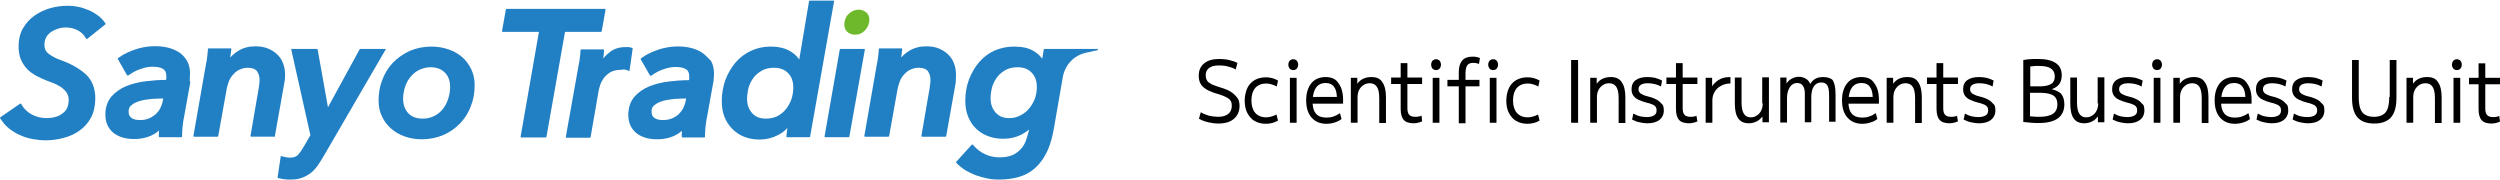
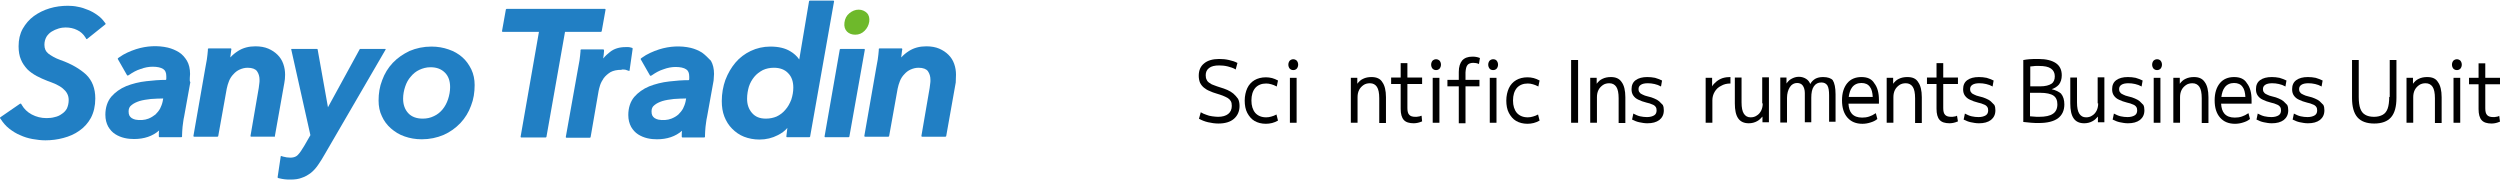
<svg xmlns="http://www.w3.org/2000/svg" version="1.1" id="レイヤー_1" x="0px" y="0px" width="444px" height="32px" viewBox="0 0 968.1 69.3" style="enable-background:new 0 0 968.1 69.3;" xml:space="preserve">
  <style type="text/css">
	.st0{fill:#217FC4;}
	.st1{fill:#6EB92B;}
</style>
  <g>
    <g>
      <g>
        <g>
          <path class="st0" d="M232.7,12.1c0.1,0,0.2-0.1,0.3-0.2l1.5-8.4c0-0.1,0-0.2-0.1-0.2c0-0.1-0.1-0.1-0.2-0.1h-38      c-0.1,0-0.2,0.1-0.3,0.2l-1.5,8.4c0,0.1,0,0.2,0.1,0.2c0,0.1,0.1,0.1,0.2,0.1h14l-7.1,40.6c0,0.1,0,0.2,0.1,0.2      c0,0.1,0.1,0.1,0.2,0.1h9.4c0.1,0,0.2-0.1,0.3-0.2l7.2-40.7H232.7z" />
          <path class="st0" d="M23.4,23c-2-0.7-3.5-1.6-4.7-2.5c-1-0.8-1.5-1.9-1.5-3.4c0-1.2,0.3-2.2,0.8-3.1c0.5-0.8,1.2-1.5,2-2      s1.7-0.9,2.7-1.2c1-0.3,1.9-0.4,2.7-0.4c1.6,0,3.1,0.3,4.5,1c1.3,0.6,2.4,1.6,3.2,2.9l0.3,0.5c0,0.1,0.1,0.1,0.2,0.1      c0.1,0,0.1,0,0.2-0.1l7-5.6c0.1-0.1,0.1-0.2,0.1-0.3l-0.3-0.4c-0.8-1.1-1.7-2.1-2.9-2.9c-1.1-0.8-2.3-1.5-3.6-2      c-1.2-0.5-2.6-1-3.9-1.2C28.9,2.1,27.5,2,26.3,2c-2.4,0-4.8,0.3-7.1,1s-4.3,1.7-6.1,3s-3.2,3-4.3,4.9c-1.1,2-1.6,4.2-1.6,6.8      c0,2,0.3,3.7,0.9,5.1c0.6,1.5,1.5,2.7,2.5,3.8c1,1,2.3,1.9,3.6,2.6s2.7,1.3,4.2,1.9c1.1,0.4,2.2,0.8,3.3,1.3      c1,0.5,1.9,1,2.6,1.6c0.7,0.6,1.3,1.2,1.7,2c0.4,0.7,0.6,1.6,0.6,2.5c0,1.3-0.3,2.4-0.7,3.3c-0.5,0.9-1.2,1.6-2,2.1      c-0.8,0.6-1.7,1-2.7,1.2c-1,0.3-2.1,0.4-3.2,0.4c-2.1,0-4-0.5-5.7-1.4s-3-2.2-3.8-3.6L8.2,40c0-0.1-0.1-0.1-0.2-0.1      c-0.1,0-0.1,0-0.2,0l-7.7,5.3C0,45.3,0,45.4,0,45.5l0.3,0.4c0.9,1.4,2,2.7,3.3,3.7s2.7,1.9,4.2,2.5c1.5,0.7,3.1,1.2,4.8,1.5      s3.3,0.5,5,0.5c2.3,0,4.7-0.3,6.9-0.9c2.3-0.6,4.4-1.5,6.2-2.8c1.9-1.3,3.4-3,4.5-5c1.1-2.1,1.7-4.6,1.7-7.5      c0-3.9-1.2-7-3.6-9.3C31,26.5,27.7,24.5,23.4,23z" />
          <path class="st0" d="M73.5,30L73.5,30c0-0.6,0.1-1.1,0.1-1.6c0-2-0.4-3.7-1.2-5.1c-0.8-1.3-1.8-2.5-3.1-3.3      c-1.3-0.8-2.7-1.4-4.3-1.8c-3.9-0.9-8.2-0.7-12.3,0.6c-2.4,0.8-4.7,1.8-6.6,3.2l-0.4,0.3c-0.1,0.1-0.1,0.2-0.1,0.3l3.6,6.3      c0,0.1,0.1,0.1,0.2,0.1c0.1,0,0.1,0,0.2,0l0.5-0.3c1.3-0.9,2.7-1.7,4.3-2.2c1.6-0.6,3.2-0.9,4.7-0.9c1.8,0,3.2,0.3,4.1,0.9      c0.8,0.5,1.2,1.4,1.2,2.8c0,0.2,0,0.5,0,0.8c0,0.2,0,0.3-0.1,0.6c-2.5,0-5.1,0.2-7.6,0.5c-2.8,0.3-5.5,1-7.8,1.9      c-2.4,1-4.3,2.4-5.8,4.1c-1.5,1.8-2.3,4.2-2.3,7c0,1.8,0.4,3.3,1.1,4.6c0.7,1.2,1.6,2.2,2.7,2.9c1.1,0.7,2.3,1.2,3.6,1.5      s2.5,0.4,3.7,0.4c3.9,0,7.2-1.1,9.7-3.3c-0.1,0.6-0.1,1.2-0.1,1.8v0.5c0,0.1,0.1,0.3,0.3,0.3h8.4c0.1,0,0.3-0.1,0.3-0.3v-0.5      c0-0.9,0.1-2,0.2-3.3c0.2-1.3,0.3-2.7,0.6-3.9l2.4-13.3C73.4,31.2,73.5,30.6,73.5,30z M57.5,45.7c-1.5,0.6-3.4,0.7-5,0.4      c-0.5-0.1-1-0.3-1.5-0.6c-0.4-0.3-0.7-0.6-0.9-1s-0.3-0.9-0.3-1.6c0-1,0.3-1.8,1.1-2.4c0.8-0.7,1.9-1.2,3.1-1.6      c1.3-0.4,2.8-0.6,4.4-0.8c1.7-0.1,3.2-0.2,4.8-0.2l0,0L63,39c-0.2,1-0.6,2-1,2.8c-0.5,0.9-1.1,1.6-1.8,2.3      C59.3,44.8,58.5,45.3,57.5,45.7z" />
          <path class="st0" d="M106.4,52.7l3.7-20.8c0.2-1,0.3-2,0.3-3.2c0-1.4-0.2-2.8-0.7-4.2c-0.5-1.4-1.2-2.5-2.2-3.5      s-2.2-1.8-3.6-2.4s-3.1-0.9-5-0.9c-2.6,0-4.8,0.6-6.7,1.8c-1.1,0.7-2.1,1.5-3,2.5v-0.2c0.1-1.1,0.2-1.9,0.3-2.4l0.1-0.6      c0-0.1,0-0.1-0.1-0.2c0-0.1-0.1-0.1-0.2-0.1h-8.5c-0.1,0-0.2,0.1-0.3,0.2v0.5c-0.1,1.1-0.2,2.3-0.4,3.6      c-0.2,1.3-0.4,2.4-0.6,3.3l-4.6,26.3c0,0.1,0,0.2,0.1,0.2c0,0.1,0.1,0.1,0.2,0.1h9c0.1,0,0.2-0.1,0.3-0.2l3.3-18.4      c0.2-1,0.5-2,0.9-3s1-1.9,1.7-2.6c0.7-0.8,1.5-1.4,2.4-1.8s1.9-0.7,3.1-0.7c1.8,0,3,0.5,3.6,1.3c0.7,1,1,2.1,1,3.4      c0,0.5,0,1-0.1,1.5s-0.1,1.1-0.2,1.6L97,52.4c0,0.1,0,0.2,0.1,0.2c0,0.1,0.1,0.1,0.2,0.1h9C106.3,52.9,106.4,52.9,106.4,52.7z" />
          <path class="st0" d="M149.3,18.8L149.3,18.8c0-0.1-0.1-0.1-0.2-0.1h-9.6c-0.1,0-0.2,0.1-0.2,0.1L127,41.3l-4-22.4      c0-0.1-0.1-0.2-0.3-0.2H113c-0.1,0-0.2,0-0.2,0.1s-0.1,0.1,0,0.2l7.4,33.1l-2.3,4c-1,1.7-1.8,2.9-2.6,3.7      c-0.9,0.9-2.3,1.2-4.3,0.9c-0.5-0.1-0.9-0.2-1.4-0.3l-0.6-0.2c-0.1,0-0.2,0-0.2,0c-0.1,0-0.1,0.1-0.1,0.2l-1.2,8      c0,0.1,0.1,0.3,0.2,0.3l0.4,0.1c0.7,0.2,1.5,0.3,2.2,0.4s1.5,0.1,2.2,0.1c1.7,0,3.2-0.2,4.4-0.7c1.3-0.4,2.4-1.1,3.5-1.9      c1-0.8,2-1.9,2.8-3.1s1.7-2.5,2.5-4L149.3,19C149.4,19,149.4,18.9,149.3,18.8z" />
          <path class="st0" d="M179,21.9L179,21.9c-1.5-1.3-3.2-2.3-5.3-3c-2-0.7-4.2-1.1-6.6-1.1c-3.1,0-5.9,0.6-8.5,1.7      c-2.5,1.2-4.7,2.7-6.5,4.6s-3.2,4.2-4.1,6.7c-1,2.5-1.4,5.2-1.4,7.9c0,2.2,0.4,4.3,1.3,6.1c0.8,1.8,2,3.4,3.5,4.7      c1.5,1.3,3.2,2.4,5.3,3.1c2,0.7,4.2,1.1,6.6,1.1c3.1,0,5.9-0.6,8.5-1.7c2.5-1.1,4.7-2.7,6.5-4.6s3.2-4.2,4.1-6.7      c1-2.5,1.4-5.2,1.4-8c0-2.2-0.4-4.2-1.3-6.1C181.6,24.8,180.5,23.2,179,21.9z M163.7,45.7c-2.4,0-4.3-0.7-5.6-2.1      c-1.3-1.4-2-3.3-2-5.6c0-1.6,0.3-3.2,0.8-4.7s1.2-2.8,2.2-3.9c0.9-1.1,2-2,3.3-2.6s2.7-1,4.3-1c2.4,0,4.2,0.7,5.6,2.1      s2,3.3,2,5.6c0,1.6-0.3,3.2-0.8,4.7s-1.2,2.8-2.1,3.9s-2,2-3.3,2.6C166.7,45.4,165.3,45.7,163.7,45.7z" />
          <path class="st0" d="M241.7,26.7c0.3,0,0.8,0.1,1.2,0.3l0.6,0.2c0.1,0,0.1,0,0.2,0s0.1-0.1,0.1-0.2l1.2-8.4      c0-0.1-0.1-0.2-0.2-0.3l-0.4-0.1c-0.3-0.1-0.7-0.2-1.1-0.2s-0.7,0-1.1,0c-2.3,0-4.4,0.6-6,1.9c-0.9,0.7-1.8,1.5-2.6,2.5v-0.1      c0.1-0.6,0.1-1.1,0.2-1.5c0-0.5,0.1-0.9,0.1-1.1v-0.5c0-0.1-0.1-0.3-0.3-0.3h-8.5c-0.1,0-0.2,0.1-0.3,0.2v0.5      c-0.1,1.1-0.2,2.3-0.4,3.6c-0.2,1.3-0.4,2.4-0.6,3.3l-4.7,26.3c0,0.1,0,0.2,0.1,0.2c0,0.1,0.1,0.1,0.2,0.1h9      c0.1,0,0.2-0.1,0.3-0.2l3.1-17.9c0.1-0.6,0.3-1.3,0.6-2.3c0.3-0.9,0.8-1.8,1.4-2.7c0.7-0.9,1.5-1.6,2.6-2.3      c1.1-0.6,2.5-0.9,4.2-0.9C241,26.6,241.3,26.7,241.7,26.7z" />
          <path class="st0" d="M271.8,20.1L271.8,20.1c-1.3-0.8-2.7-1.4-4.3-1.8c-3.9-0.9-8.2-0.7-12.3,0.6c-2.4,0.8-4.7,1.8-6.6,3.2      l-0.4,0.3c-0.1,0.1-0.1,0.2-0.1,0.3l3.6,6.3c0,0.1,0.1,0.1,0.2,0.1s0.1,0,0.2,0l0.5-0.3c1.3-0.9,2.7-1.7,4.3-2.2      c1.6-0.6,3.2-0.9,4.7-0.9c1.8,0,3.2,0.3,4.1,0.9c0.8,0.5,1.2,1.4,1.2,2.8c0,0.2,0,0.5,0,0.8c0,0.2,0,0.3-0.1,0.6      c-2.5,0-5.1,0.2-7.6,0.5c-2.8,0.3-5.5,1-7.8,1.9c-2.4,1-4.3,2.4-5.8,4.1c-1.5,1.8-2.3,4.2-2.3,7c0,1.8,0.4,3.3,1.1,4.6      c0.7,1.2,1.6,2.2,2.7,2.9c1.1,0.7,2.3,1.2,3.6,1.5c1.3,0.3,2.5,0.4,3.7,0.4c3.9,0,7.2-1.1,9.7-3.3c-0.1,0.6-0.1,1.2-0.1,1.8v0.5      c0,0.1,0.1,0.3,0.3,0.3h8.4c0.1,0,0.3-0.1,0.3-0.3v-0.5c0-0.9,0.1-2,0.2-3.3c0.2-1.3,0.3-2.7,0.6-3.9l2.4-13.3      c0.1-0.5,0.2-1,0.2-1.7c0-0.6,0.1-1.1,0.1-1.6c0-2-0.4-3.7-1.2-5.1C274.1,22.1,273.1,21,271.8,20.1z M260,45.7      c-1.5,0.6-3.4,0.7-5,0.4c-0.5-0.1-1-0.3-1.5-0.6c-0.4-0.3-0.7-0.6-0.9-1c-0.2-0.4-0.3-0.9-0.3-1.6c0-1,0.3-1.8,1.1-2.4      c0.8-0.7,1.9-1.2,3.1-1.6c1.3-0.4,2.8-0.6,4.4-0.8c1.7-0.1,3.2-0.2,4.8-0.2l0,0l-0.2,1.1c-0.2,1-0.6,2-1,2.8      c-0.5,0.9-1.1,1.6-1.8,2.3C261.9,44.8,261,45.3,260,45.7z" />
          <path class="st0" d="M322.9,0.1c0-0.1-0.1-0.1-0.2-0.1h-9.1c-0.1,0-0.2,0.1-0.3,0.2l-3.8,22.6c-0.9-1.3-2.1-2.4-3.5-3.2      c-2-1.2-4.5-1.8-7.7-1.8c-2.7,0-5.3,0.6-7.6,1.7c-2.3,1.1-4.3,2.6-5.9,4.5s-2.9,4.1-3.9,6.7c-0.9,2.5-1.4,5.3-1.4,8.2      c0,2.2,0.3,4.2,1,6s1.7,3.4,3,4.7c1.3,1.3,2.8,2.4,4.6,3.1c1.8,0.7,3.8,1.1,6,1.1c2.6,0,5-0.6,7.1-1.7c1.4-0.7,2.7-1.6,3.7-2.8      l-0.4,3.3c0,0.1,0,0.1,0.1,0.2c0,0.1,0.1,0.1,0.2,0.1h8.6c0.1,0,0.2-0.1,0.3-0.2L323,0.2C322.9,0.2,322.9,0.1,322.9,0.1z       M296.6,45.7c-2.4,0-4.1-0.7-5.4-2.2s-1.9-3.3-1.9-5.5c0-1.7,0.3-3.3,0.7-4.7c0.5-1.5,1.2-2.7,2.1-3.8c0.9-1.1,2-1.9,3.3-2.6      c1.3-0.6,2.7-0.9,4.3-0.9c2.3,0,4.2,0.7,5.5,2.1c1.4,1.4,2,3.3,2,5.6c0,1.6-0.3,3.2-0.8,4.7c-0.6,1.5-1.3,2.8-2.3,3.9      c-0.9,1.1-2.1,2-3.4,2.6C299.5,45.4,298.1,45.7,296.6,45.7z" />
          <path class="st0" d="M370.2,28.7c0-1.4-0.2-2.8-0.7-4.2c-0.5-1.4-1.2-2.5-2.2-3.5s-2.2-1.8-3.6-2.4c-1.4-0.6-3.1-0.9-5-0.9      c-2.6,0-4.8,0.6-6.7,1.8c-1.1,0.7-2.1,1.5-3,2.5v-0.2c0.1-1.1,0.2-1.9,0.3-2.4l0.1-0.6c0-0.1,0-0.1-0.1-0.2      c0-0.1-0.1-0.1-0.2-0.1h-8.5c-0.1,0-0.2,0.1-0.3,0.2v0.5c-0.1,1.1-0.2,2.3-0.4,3.6c-0.2,1.3-0.4,2.4-0.6,3.3l-4.6,26.3      c0,0.1,0,0.2,0.1,0.2c0,0.1,0.1,0.1,0.2,0.1h9c0.1,0,0.2-0.1,0.3-0.2l3.3-18.4c0.2-1,0.5-2,0.9-3s1-1.9,1.7-2.6      c0.7-0.8,1.5-1.4,2.4-1.8s1.9-0.7,3.1-0.7c1.8,0,3,0.5,3.6,1.3c0.7,1,1,2.1,1,3.4c0,0.5,0,1-0.1,1.5s-0.1,1.1-0.2,1.6l-3.2,18.6      c0,0.1,0,0.2,0.1,0.2c0,0.1,0.1,0.1,0.2,0.1h9c0.1,0,0.2-0.1,0.3-0.2l3.7-20.8C370.1,31,370.2,29.9,370.2,28.7z" />
-           <path class="st0" d="M425,18.7h-20.5c-0.1,0-0.2,0.1-0.3,0.2l-0.6,3.6c-0.9-1.2-2-2.2-3.4-3c-1.9-1.2-4.5-1.7-7.6-1.7      c-2.7,0-5.3,0.6-7.6,1.6c-2.3,1.1-4.3,2.6-5.9,4.5c-1.6,1.9-2.9,4.1-3.9,6.7c-0.9,2.5-1.4,5.2-1.4,8.1c0,2.2,0.3,4.2,1,6      s1.7,3.4,3,4.7c1.3,1.3,2.8,2.3,4.6,3s3.8,1.1,6,1.1c2.6,0,4.9-0.5,6.9-1.5c1.2-0.6,2.3-1.3,3.2-2.1V50      c-0.4,1.6-0.8,3.1-1.3,4.4s-1.2,2.4-2.1,3.3c-0.9,0.9-2,1.7-3.2,2.2c-1.3,0.5-2.9,0.8-4.8,0.8c-2,0-3.9-0.4-5.6-1.2      c-1.7-0.8-3.2-1.9-4.4-3.3l-0.4-0.4c0-0.1-0.1-0.1-0.2-0.1c-0.1,0-0.1,0-0.2,0.1l-6,6.6c-0.1,0.1-0.1,0.3,0,0.4l0.3,0.3      c1,1,2.1,1.9,3.4,2.7c1.3,0.7,2.7,1.4,4.1,1.9c1.4,0.5,2.9,0.9,4.4,1.2c1.5,0.3,3,0.4,4.4,0.4c3.4,0,6.4-0.5,8.8-1.4      c2.5-0.9,4.5-2.3,6.2-4.1c1.6-1.7,3-3.9,4-6.3s1.7-5.1,2.2-8l3.5-20.1c0.9-4.6,4.3-8.2,8.9-9.2l4.5-1c0.1,0,0.2-0.1,0.2-0.3      C425.2,18.8,425.1,18.7,425,18.7z M390.9,45.5c-2.4,0-4.1-0.7-5.4-2.2c-1.3-1.5-1.9-3.3-1.9-5.5c0-1.7,0.3-3.3,0.7-4.7      c0.5-1.4,1.2-2.7,2.1-3.8c0.9-1.1,2-1.9,3.3-2.6c1.3-0.6,2.7-0.9,4.3-0.9c2.3,0,4.2,0.7,5.5,2.1c1.4,1.4,2,3.3,2,5.6      c0,1.6-0.3,3.2-0.8,4.6c-0.6,1.4-1.3,2.7-2.3,3.8c-0.9,1.1-2.1,2-3.4,2.6C393.7,45.2,392.3,45.5,390.9,45.5z" />
          <path class="st0" d="M334.8,18.8c0-0.1-0.1-0.1-0.2-0.1h-9.1c-0.1,0-0.2,0.1-0.3,0.2l-5.9,33.7c0,0.1,0,0.2,0.1,0.2      c0,0.1,0.1,0.1,0.2,0.1h9c0.1,0,0.2-0.1,0.3-0.2l6-33.7C334.9,18.9,334.9,18.9,334.8,18.8z" />
        </g>
        <path class="st1" d="M335.7,4.8c-0.8-0.8-1.9-1.3-3.2-1.3S330,4,328.9,4.9S327.2,7,327,8.5s0.2,2.7,1,3.5s1.9,1.2,3.2,1.2     c1.4,0,2.6-0.5,3.6-1.5s1.6-2.2,1.8-3.5C336.8,6.8,336.5,5.6,335.7,4.8z" />
      </g>
    </g>
  </g>
  <g>
    <path d="M477.6,36c-0.6-0.5-1.4-1-2.3-1.4c-0.9-0.4-1.8-0.7-2.8-1c-0.9-0.3-1.6-0.5-2.3-0.8c-0.7-0.2-1.3-0.5-1.8-0.9   c-0.5-0.3-0.9-0.7-1.1-1.2c-0.3-0.5-0.4-1.1-0.4-1.8c0-1.2,0.4-2.1,1.3-2.8c0.9-0.7,2.2-1,3.9-1c1.1,0,2.2,0.1,3.4,0.4   c1.1,0.3,2.1,0.6,2.9,1.1l0.1,0.1l0.7-2.6h-0.1c-0.9-0.5-1.9-0.8-3.2-1.1c-1.3-0.3-2.5-0.4-3.8-0.4c-2.5,0-4.5,0.6-5.8,1.7   c-1.4,1.1-2.1,2.7-2.1,4.8c0,1,0.2,2,0.5,2.7c0.4,0.8,0.9,1.4,1.5,1.9s1.4,1,2.2,1.3c0.8,0.4,1.7,0.7,2.7,1   c0.9,0.3,1.7,0.5,2.4,0.8s1.4,0.6,1.9,0.9s0.9,0.7,1.2,1.2s0.4,1.1,0.4,1.9c0,1.3-0.5,2.4-1.4,3.1s-2.2,1.1-3.9,1.1   c-0.7,0-1.5-0.1-2.3-0.2s-1.6-0.3-2.3-0.6c-0.8-0.3-1.4-0.5-2-0.9l-0.1-0.1l-0.7,2.5v0.1h0.1c0.9,0.5,2.1,1,3.4,1.3   c1.3,0.3,2.7,0.5,4,0.5c2.6,0,4.6-0.6,6-1.8c1.4-1.2,2.2-2.9,2.2-5c0-1.1-0.2-2.1-0.6-2.8C478.8,37.2,478.3,36.6,477.6,36z" />
    <path d="M494.3,44.1c-0.7,0.4-1.3,0.6-2,0.8c-0.6,0.2-1.3,0.3-2,0.3c-1.8,0-3.2-0.6-4.2-1.7c-1-1.2-1.5-2.8-1.5-4.8   c0-2.1,0.5-3.7,1.5-4.9c1-1.1,2.4-1.7,4.2-1.7c0.7,0,1.3,0.1,2,0.3c0.6,0.2,1.3,0.4,2,0.8l0.1,0.1l0.5-2.4h-0.1   c-0.7-0.4-1.5-0.7-2.2-0.9c-0.8-0.2-1.6-0.3-2.4-0.3c-1.7,0-3.2,0.4-4.4,1.1s-2.2,1.8-2.8,3.1c-0.6,1.3-1,3-1,4.8s0.3,3.5,1,4.8   s1.6,2.4,2.8,3.1s2.7,1.1,4.4,1.1c0.8,0,1.6-0.1,2.4-0.3c0.8-0.2,1.5-0.5,2.2-0.9h0.1L494.3,44.1L494.3,44.1z" />
    <path d="M500.8,22.7c-0.5,0-1,0.2-1.4,0.6c-0.3,0.4-0.5,0.9-0.5,1.5s0.2,1.1,0.5,1.5c0.4,0.4,0.8,0.6,1.4,0.6c0.6,0,1-0.2,1.4-0.6   c0.3-0.4,0.5-0.9,0.5-1.5s-0.2-1.1-0.5-1.5C501.8,22.9,501.3,22.7,500.8,22.7z" />
    <rect x="499.5" y="29.9" width="2.6" height="17.4" />
-     <path d="M513.3,29.6c-2.3,0-4.2,0.8-5.5,2.4s-2,3.8-2,6.6c0,2.9,0.7,5.1,2.1,6.7c1.4,1.6,3.3,2.4,5.8,2.4c1.1,0,2.2-0.2,3.1-0.5   c1-0.3,1.9-0.7,2.6-1.3h0.1l-0.6-2.3l-0.2,0.1c-0.7,0.5-1.5,0.9-2.4,1.2c-0.9,0.3-1.8,0.4-2.7,0.4c-1.8,0-3.1-0.5-4-1.5   c-0.8-0.9-1.2-2.2-1.3-3.9h11.8v-0.1c0-0.2,0-0.4,0-0.6v-0.7c0-2.8-0.6-5-1.8-6.5C517.3,30.3,515.6,29.6,513.3,29.6z M509.7,33.6   c0.8-1.1,2.1-1.7,3.6-1.7s2.6,0.5,3.3,1.5c0.7,0.9,1,2.2,1.1,3.9h-9.3C508.6,35.8,509,34.5,509.7,33.6z" />
    <path d="M531.1,29.6c-1.2,0-2.3,0.2-3.3,0.7c-0.9,0.4-1.6,1.1-2.2,1.9v-2.3h-2.5v17.4h2.6v-9.9c0-1.1,0.2-2,0.6-2.8   c0.4-0.8,1-1.4,1.7-1.9s1.6-0.7,2.5-0.7c1.2,0,2.1,0.5,2.7,1.4c0.6,0.9,0.9,2.4,0.9,4.4v9.6h2.6v-10c0-2.6-0.5-4.6-1.4-5.8   C534.5,30.2,533,29.6,531.1,29.6z" />
    <path d="M550.3,44.6c-0.4,0.2-0.8,0.3-1.1,0.3c-0.3,0.1-0.7,0.1-1.2,0.1c-1.1,0-1.9-0.3-2.3-0.8c-0.5-0.5-0.7-1.4-0.7-2.6v-9.3h5.7   v-2.5H545v-5.6h-2.6v5.6h-3.7v2.5h3.7v9.6c0,2,0.4,3.4,1.2,4.3s2.1,1.3,3.9,1.3c0.6,0,1.1-0.1,1.6-0.2s1-0.3,1.5-0.5h0.1l-0.2-2.2   H550.3z" />
    <rect x="554.8" y="29.9" width="2.6" height="17.4" />
    <path d="M556.1,22.7c-0.5,0-1,0.2-1.4,0.6c-0.3,0.4-0.5,0.9-0.5,1.5s0.2,1.1,0.5,1.5c0.4,0.4,0.8,0.6,1.4,0.6c0.6,0,1-0.2,1.4-0.6   c0.3-0.4,0.5-0.9,0.5-1.5s-0.2-1.1-0.5-1.5C557.1,22.9,556.6,22.7,556.1,22.7z" />
    <rect x="576.9" y="29.9" width="2.6" height="17.4" />
    <path d="M578.2,22.7c-0.5,0-1,0.2-1.4,0.6c-0.3,0.4-0.5,0.9-0.5,1.5s0.2,1.1,0.5,1.5s0.8,0.6,1.4,0.6c0.6,0,1-0.2,1.4-0.6   c0.3-0.4,0.5-0.9,0.5-1.5s-0.2-1.1-0.5-1.5C579.3,22.9,578.8,22.7,578.2,22.7z" />
    <path d="M568.3,24.9c0.4-0.5,1.2-0.8,2.2-0.8c0.7,0,1.4,0.1,2.1,0.4l0.1,0.1l0.4-2.4H573c-0.4-0.2-0.9-0.3-1.4-0.4s-1-0.1-1.5-0.1   c-1.7,0-3,0.5-3.9,1.5c-0.8,1-1.3,2.4-1.3,4.4v3.1h-4.4v2.5h4.4v14.3h2.6V33.2h5.4v-2.5h-5.4v-2.9   C567.6,26.4,567.8,25.5,568.3,24.9z" />
    <path d="M595.6,44.1c-0.7,0.4-1.3,0.6-2,0.8c-0.6,0.2-1.3,0.3-2,0.3c-1.8,0-3.2-0.6-4.2-1.7c-1-1.2-1.5-2.8-1.5-4.8   c0-2.1,0.5-3.7,1.5-4.9c1-1.1,2.4-1.7,4.2-1.7c0.7,0,1.3,0.1,2,0.3c0.6,0.2,1.3,0.4,2,0.8l0.1,0.1l0.5-2.4h-0.1   c-0.7-0.4-1.5-0.7-2.2-0.9c-0.8-0.2-1.6-0.3-2.4-0.3c-1.7,0-3.2,0.4-4.4,1.1s-2.2,1.8-2.8,3.1c-0.6,1.3-1,3-1,4.8s0.3,3.5,1,4.8   s1.6,2.4,2.8,3.1s2.7,1.1,4.4,1.1c0.8,0,1.6-0.1,2.4-0.3c0.8-0.2,1.5-0.5,2.2-0.9h0.1L595.6,44.1L595.6,44.1z" />
    <rect x="608.4" y="23" width="2.7" height="24.3" />
    <path d="M623.8,29.6c-1.2,0-2.3,0.2-3.3,0.7c-0.9,0.4-1.6,1.1-2.2,1.9v-2.3h-2.5v17.4h2.6v-9.9c0-1.1,0.2-2,0.6-2.8   c0.4-0.8,1-1.4,1.7-1.9s1.6-0.7,2.5-0.7c1.2,0,2.1,0.5,2.7,1.4c0.6,0.9,0.9,2.4,0.9,4.4v9.6h2.6v-10c0-2.6-0.5-4.6-1.4-5.8   C627.1,30.2,625.7,29.6,623.8,29.6z" />
    <path d="M642.5,39c-0.5-0.4-1.1-0.8-1.9-1.1c-0.7-0.3-1.5-0.6-2.5-0.8c-0.8-0.2-1.5-0.4-2-0.7c-0.5-0.2-1-0.5-1.2-0.9   c-0.3-0.3-0.4-0.7-0.4-1.2c0-0.8,0.3-1.3,0.9-1.7c0.6-0.4,1.5-0.6,2.7-0.6c0.9,0,1.7,0.1,2.6,0.3c0.9,0.2,1.7,0.5,2.4,0.9l0.1,0.1   l0.4-2.3v-0.1h-0.1c-0.8-0.4-1.6-0.7-2.6-1c-1-0.2-2-0.3-3-0.3c-1.9,0-3.4,0.4-4.5,1.2c-1.1,0.8-1.6,2-1.6,3.5c0,1,0.2,1.8,0.7,2.5   s1.1,1.2,2,1.6c0.8,0.4,1.9,0.8,3.1,1.1c0.9,0.2,1.6,0.4,2.2,0.7c0.6,0.2,1,0.5,1.3,0.9s0.4,0.8,0.4,1.4c0,0.9-0.3,1.5-0.9,1.9   c-0.6,0.4-1.6,0.7-2.8,0.7c-0.9,0-1.8-0.1-2.7-0.3c-0.9-0.2-1.7-0.6-2.5-1l-0.1-0.1l-0.5,2.4h0.1c0.8,0.4,1.7,0.8,2.7,1   s2,0.4,3.1,0.4c2,0,3.5-0.4,4.7-1.3c1.1-0.9,1.7-2.1,1.7-3.7c0-0.8-0.1-1.5-0.4-2.1C643.4,40,643,39.4,642.5,39z" />
-     <path d="M656.9,44.6c-0.4,0.2-0.8,0.3-1.1,0.3c-0.3,0.1-0.7,0.1-1.2,0.1c-1.1,0-1.9-0.3-2.3-0.8c-0.5-0.5-0.7-1.4-0.7-2.6v-9.3h5.7   v-2.5h-5.7v-5.6H649v5.6h-3.7v2.5h3.7v9.6c0,2,0.4,3.4,1.2,4.3s2.1,1.3,3.9,1.3c0.6,0,1.1-0.1,1.6-0.2s1-0.3,1.5-0.5h0.1l-0.4-2.4   V44.6z" />
    <path d="M667.1,30c-0.9,0.3-1.8,0.8-2.5,1.4c-0.6,0.5-1.2,1.1-1.6,1.8v-3.3h-2.5v17.4h2.6v-8.7c0-1.2,0.3-2.3,0.9-3.3   c0.6-1,1.4-1.8,2.5-2.3c1-0.6,2.2-0.9,3.5-0.9h0.1v-2.5H670C669,29.6,668.1,29.7,667.1,30z" />
    <path d="M682.6,39.8c0,1-0.2,2-0.6,2.8c-0.4,0.8-1,1.5-1.7,1.9c-0.7,0.5-1.5,0.7-2.4,0.7c-1.2,0-2-0.5-2.6-1.4s-0.9-2.4-0.9-4.4   v-9.6h-2.6v10c0,2.6,0.4,4.5,1.3,5.8c0.9,1.3,2.3,1.9,4.1,1.9c1.2,0,2.3-0.3,3.2-0.8c0.8-0.4,1.5-1.1,2.1-1.8v2.2h2.5V29.7h-2.6   v10.1H682.6z" />
    <path d="M706,29.6c-1.2,0-2.2,0.2-3.1,0.7c-0.8,0.5-1.4,1.1-1.9,2c-0.3-0.8-0.8-1.5-1.6-2s-1.7-0.8-2.8-0.8s-2,0.3-2.9,0.8   c-0.8,0.4-1.4,1.1-1.9,1.8v-2.3h-2.4v17.4h2.6v-9.5c0-1.7,0.4-3.1,1.1-4.2c0.7-1.1,1.7-1.6,2.8-1.6c0.9,0,1.7,0.3,2.2,1   s0.8,1.7,0.8,2.9v11.3h2.5v-9.5c0-1.9,0.3-3.4,1-4.4s1.6-1.5,2.9-1.5c1.1,0,1.8,0.4,2.3,1.1c0.5,0.8,0.7,2.1,0.7,3.9v10.2h2.5V36.3   c0-2.6-0.4-4.4-1.1-5.5C709.1,30.1,707.8,29.6,706,29.6z" />
    <path d="M720.8,29.6c-2.3,0-4.2,0.8-5.5,2.4s-2,3.8-2,6.6c0,2.9,0.7,5.1,2.1,6.7c1.4,1.6,3.3,2.4,5.8,2.4c1.1,0,2.2-0.2,3.1-0.5   c1-0.3,1.9-0.7,2.6-1.3h0.1l-0.6-2.3l-0.2,0.1c-0.7,0.5-1.5,0.9-2.4,1.2c-0.9,0.3-1.8,0.4-2.7,0.4c-1.8,0-3.1-0.5-4-1.5   c-0.8-0.9-1.2-2.2-1.3-3.9h11.8v-0.1c0-0.2,0-0.4,0-0.6v-0.7c0-2.8-0.6-5-1.8-6.5C724.8,30.3,723.1,29.6,720.8,29.6z M717.2,33.6   c0.8-1.1,2.1-1.7,3.6-1.7s2.6,0.5,3.3,1.5c0.7,0.9,1,2.2,1.1,3.9h-9.3C716.1,35.8,716.5,34.5,717.2,33.6z" />
    <path d="M738.6,29.6c-1.2,0-2.3,0.2-3.3,0.7c-0.9,0.4-1.6,1.1-2.2,1.9v-2.3h-2.5v17.4h2.6v-9.9c0-1.1,0.2-2,0.6-2.8   c0.4-0.8,1-1.4,1.7-1.9s1.6-0.7,2.5-0.7c1.2,0,2.1,0.5,2.7,1.4c0.6,0.9,0.9,2.4,0.9,4.4v9.6h2.6v-10c0-2.6-0.5-4.6-1.4-5.8   C742,30.2,740.6,29.6,738.6,29.6z" />
    <path d="M757.8,44.6c-0.4,0.2-0.8,0.3-1.1,0.3c-0.3,0.1-0.7,0.1-1.2,0.1c-1.1,0-1.9-0.3-2.3-0.8c-0.5-0.5-0.7-1.4-0.7-2.6v-9.3h5.7   v-2.5h-5.7v-5.6h-2.6v5.6h-3.7v2.5h3.7v9.6c0,2,0.4,3.4,1.2,4.3s2.1,1.3,3.9,1.3c0.6,0,1.1-0.1,1.6-0.2s1-0.3,1.5-0.5h0.1l-0.4-2.4   V44.6z" />
    <path d="M770.9,39c-0.5-0.4-1.1-0.8-1.9-1.1c-0.7-0.3-1.5-0.6-2.5-0.8c-0.8-0.2-1.5-0.4-2-0.7c-0.5-0.2-1-0.5-1.2-0.9   c-0.3-0.3-0.4-0.7-0.4-1.2c0-0.8,0.3-1.3,0.9-1.7c0.6-0.4,1.5-0.6,2.7-0.6c0.9,0,1.7,0.1,2.6,0.3c0.9,0.2,1.7,0.5,2.4,0.9l0.1,0.1   L772,31v-0.1h-0.1c-0.8-0.4-1.6-0.7-2.6-1c-1-0.2-2-0.3-3-0.3c-1.9,0-3.4,0.4-4.5,1.2c-1.1,0.8-1.6,2-1.6,3.5c0,1,0.2,1.8,0.7,2.5   s1.1,1.2,2,1.6c0.8,0.4,1.9,0.8,3.1,1.1c0.9,0.2,1.6,0.4,2.2,0.7c0.6,0.2,1,0.5,1.3,0.9s0.4,0.8,0.4,1.4c0,0.9-0.3,1.5-0.9,1.9   c-0.6,0.4-1.6,0.7-2.8,0.7c-0.9,0-1.8-0.1-2.7-0.3c-0.9-0.2-1.7-0.6-2.5-1l-0.1-0.1l-0.5,2.4h0.1c0.8,0.4,1.7,0.8,2.7,1   s2,0.4,3.1,0.4c2,0,3.5-0.4,4.7-1.3c1.1-0.9,1.7-2.1,1.7-3.7c0-0.8-0.1-1.5-0.4-2.1C771.8,40,771.4,39.4,770.9,39z" />
    <path d="M794.5,34.3c1.2-0.4,2.1-1,2.8-1.8c0.7-0.9,1.1-2.1,1.1-3.6c0-2.1-0.8-3.7-2.3-4.7s-3.7-1.6-6.7-1.6c-0.5,0-1.1,0-1.7,0   c-0.6,0-1.2,0.1-1.9,0.1c-0.7,0.1-1.4,0.1-2.2,0.3h-0.1v24h0.1c1,0.1,2,0.2,3,0.3c1,0.1,2,0.1,2.9,0.1c3.3,0,5.7-0.6,7.4-1.8   c1.6-1.2,2.5-3,2.5-5.4c0-1.7-0.4-3.1-1.3-4.2C797.3,35.3,796.1,34.7,794.5,34.3z M786.2,35.7h3.9c2.3,0,4.1,0.4,5.1,1.1   s1.5,1.8,1.5,3.4s-0.6,2.9-1.7,3.6c-1.1,0.8-2.9,1.2-5.4,1.2c-0.7,0-1.4,0-2.2-0.1c-0.4,0-0.8-0.1-1.3-0.1v-9.1H786.2z M794.4,32.2   c-0.9,0.6-2.4,1-4.3,1h-3.9v-7.7l1.1-0.1c0.6-0.1,1-0.1,1.3-0.1c0.4,0,0.7,0,1,0c2.1,0,3.6,0.3,4.6,1s1.5,1.7,1.5,3   C795.7,30.6,795.3,31.6,794.4,32.2z" />
    <path d="M812.5,39.8c0,1-0.2,2-0.6,2.8c-0.4,0.8-1,1.5-1.7,1.9c-0.7,0.5-1.5,0.7-2.4,0.7c-1.2,0-2-0.5-2.6-1.4s-0.9-2.4-0.9-4.4   v-9.6h-2.6v10c0,2.6,0.4,4.5,1.3,5.8c0.9,1.3,2.3,1.9,4.1,1.9c1.2,0,2.3-0.3,3.2-0.8c0.8-0.4,1.5-1.1,2.1-1.8v2.2h2.5V29.7h-2.6   v10.1H812.5z" />
    <path d="M828.6,39c-0.5-0.4-1.1-0.8-1.9-1.1c-0.7-0.3-1.5-0.6-2.5-0.8c-0.8-0.2-1.5-0.4-2-0.7c-0.5-0.2-1-0.5-1.2-0.9   c-0.3-0.3-0.4-0.7-0.4-1.2c0-0.8,0.3-1.3,0.9-1.7c0.6-0.4,1.5-0.6,2.7-0.6c0.9,0,1.7,0.1,2.6,0.3c0.9,0.2,1.7,0.5,2.4,0.9l0.1,0.1   l0.4-2.3v-0.1h-0.1c-0.8-0.4-1.6-0.7-2.6-1c-1-0.2-2-0.3-3-0.3c-1.9,0-3.4,0.4-4.5,1.2c-1.1,0.8-1.6,2-1.6,3.5c0,1,0.2,1.8,0.7,2.5   s1.1,1.2,2,1.6c0.8,0.4,1.9,0.8,3.1,1.1c0.9,0.2,1.6,0.4,2.2,0.7c0.6,0.2,1,0.5,1.3,0.9s0.4,0.8,0.4,1.4c0,0.9-0.3,1.5-0.9,1.9   s-1.6,0.7-2.8,0.7c-0.9,0-1.8-0.1-2.7-0.3c-0.9-0.2-1.7-0.6-2.5-1l-0.1-0.1l-0.5,2.4h0.1c0.8,0.4,1.7,0.8,2.7,1s2,0.4,3.1,0.4   c2,0,3.5-0.4,4.7-1.3c1.1-0.9,1.7-2.1,1.7-3.7c0-0.8-0.1-1.5-0.4-2.1C829.5,40,829.1,39.4,828.6,39z" />
    <rect x="834" y="29.9" width="2.6" height="17.4" />
    <path d="M835.3,22.7c-0.5,0-1,0.2-1.4,0.6c-0.3,0.4-0.5,0.9-0.5,1.5s0.2,1.1,0.5,1.5c0.4,0.4,0.8,0.6,1.4,0.6s1-0.2,1.4-0.6   c0.3-0.4,0.5-0.9,0.5-1.5s-0.2-1.1-0.5-1.5C836.3,22.9,835.9,22.7,835.3,22.7z" />
    <path d="M849.6,29.6c-1.2,0-2.3,0.2-3.3,0.7c-0.9,0.4-1.6,1.1-2.2,1.9v-2.3h-2.5v17.4h2.6v-9.9c0-1.1,0.2-2,0.6-2.8s1-1.4,1.7-1.9   s1.6-0.7,2.5-0.7c1.2,0,2.1,0.5,2.7,1.4s0.9,2.4,0.9,4.4v9.6h2.6v-10c0-2.6-0.5-4.6-1.4-5.8C852.9,30.2,851.5,29.6,849.6,29.6z" />
    <path d="M865.1,29.6c-2.3,0-4.2,0.8-5.5,2.4s-2,3.8-2,6.6c0,2.9,0.7,5.1,2.1,6.7s3.3,2.4,5.8,2.4c1.1,0,2.2-0.2,3.1-0.5   c1-0.3,1.9-0.7,2.6-1.3h0.1l-0.6-2.3l-0.2,0.1c-0.7,0.5-1.5,0.9-2.4,1.2c-0.9,0.3-1.8,0.4-2.7,0.4c-1.8,0-3.1-0.5-4-1.5   c-0.8-0.9-1.2-2.2-1.3-3.9h11.8v-0.1c0-0.2,0-0.4,0-0.6v-0.7c0-2.8-0.6-5-1.8-6.5C869.1,30.3,867.4,29.6,865.1,29.6z M861.5,33.6   c0.8-1.1,2.1-1.7,3.6-1.7s2.6,0.5,3.3,1.5c0.7,0.9,1,2.2,1.1,3.9h-9.3C860.4,35.8,860.8,34.5,861.5,33.6z" />
    <path d="M884.3,39c-0.5-0.4-1.1-0.8-1.9-1.1c-0.7-0.3-1.5-0.6-2.5-0.8c-0.8-0.2-1.5-0.4-2-0.7c-0.5-0.2-1-0.5-1.2-0.9   c-0.3-0.3-0.4-0.7-0.4-1.2c0-0.8,0.3-1.3,0.9-1.7c0.6-0.4,1.5-0.6,2.7-0.6c0.9,0,1.7,0.1,2.6,0.3c0.9,0.2,1.7,0.5,2.4,0.9l0.1,0.1   l0.4-2.3v-0.1h-0.1c-0.8-0.4-1.6-0.7-2.6-1c-1-0.2-2-0.3-3-0.3c-1.9,0-3.4,0.4-4.5,1.2c-1.1,0.8-1.6,2-1.6,3.5c0,1,0.2,1.8,0.7,2.5   s1.1,1.2,2,1.6c0.8,0.4,1.9,0.8,3.1,1.1c0.9,0.2,1.6,0.4,2.2,0.7c0.6,0.2,1,0.5,1.3,0.9s0.4,0.8,0.4,1.4c0,0.9-0.3,1.5-0.9,1.9   s-1.6,0.7-2.8,0.7c-0.9,0-1.8-0.1-2.7-0.3c-0.9-0.2-1.7-0.6-2.5-1l-0.1-0.1l-0.5,2.4h0.1c0.8,0.4,1.7,0.8,2.7,1s2,0.4,3.1,0.4   c2,0,3.5-0.4,4.7-1.3c1.1-0.9,1.7-2.1,1.7-3.7c0-0.8-0.1-1.5-0.4-2.1C885.2,40,884.8,39.4,884.3,39z" />
    <path d="M898.3,39c-0.5-0.4-1.1-0.8-1.9-1.1c-0.7-0.3-1.5-0.6-2.5-0.8c-0.8-0.2-1.5-0.4-2-0.7c-0.5-0.2-1-0.5-1.2-0.9   c-0.3-0.3-0.4-0.7-0.4-1.2c0-0.8,0.3-1.3,0.9-1.7c0.6-0.4,1.5-0.6,2.7-0.6c0.9,0,1.7,0.1,2.6,0.3c0.9,0.2,1.7,0.5,2.4,0.9l0.1,0.1   l0.4-2.3v-0.1h-0.1c-0.8-0.4-1.6-0.7-2.6-1c-1-0.2-2-0.3-3-0.3c-1.9,0-3.4,0.4-4.5,1.2c-1.1,0.8-1.6,2-1.6,3.5c0,1,0.2,1.8,0.7,2.5   s1.1,1.2,2,1.6c0.8,0.4,1.9,0.8,3.1,1.1c0.9,0.2,1.6,0.4,2.2,0.7c0.6,0.2,1,0.5,1.3,0.9s0.4,0.8,0.4,1.4c0,0.9-0.3,1.5-0.9,1.9   s-1.6,0.7-2.8,0.7c-0.9,0-1.8-0.1-2.7-0.3c-0.9-0.2-1.7-0.6-2.5-1l-0.1-0.1l-0.5,2.4h0.1c0.8,0.4,1.7,0.8,2.7,1s2,0.4,3.1,0.4   c2,0,3.5-0.4,4.7-1.3c1.1-0.9,1.7-2.1,1.7-3.7c0-0.8-0.1-1.5-0.4-2.1C899.2,40,898.8,39.4,898.3,39z" />
    <path d="M925.2,37.3c0,1.8-0.2,3.4-0.6,4.5s-1,1.9-1.9,2.4s-2,0.8-3.4,0.8s-2.6-0.3-3.4-0.8c-0.9-0.5-1.5-1.3-1.9-2.4   s-0.6-2.6-0.6-4.5V23h-2.6v14.7c0,3.4,0.7,5.9,2.1,7.5s3.6,2.4,6.5,2.4s5.1-0.8,6.5-2.4s2.1-4.1,2.1-7.5V23h-2.6v14.3H925.2z" />
    <path d="M939.9,29.6c-1.2,0-2.3,0.2-3.3,0.7c-0.9,0.4-1.6,1.1-2.2,1.9v-2.3h-2.5v17.4h2.6v-9.9c0-1.1,0.2-2,0.6-2.8s1-1.4,1.7-1.9   s1.6-0.7,2.5-0.7c1.2,0,2.1,0.5,2.7,1.4s0.9,2.4,0.9,4.4v9.6h2.6v-10c0-2.6-0.5-4.6-1.4-5.8C943.3,30.2,941.9,29.6,939.9,29.6z" />
    <path d="M951.4,22.7c-0.5,0-1,0.2-1.4,0.6c-0.3,0.4-0.5,0.9-0.5,1.5s0.2,1.1,0.5,1.5c0.4,0.4,0.8,0.6,1.4,0.6s1-0.2,1.4-0.6   c0.3-0.4,0.5-0.9,0.5-1.5s-0.2-1.1-0.5-1.5C952.4,22.9,951.9,22.7,951.4,22.7z" />
    <rect x="950.1" y="29.9" width="2.6" height="17.4" />
    <path d="M967.8,44.6l-0.1,0.1c-0.4,0.2-0.8,0.3-1.1,0.3c-0.3,0.1-0.7,0.1-1.2,0.1c-1.1,0-1.9-0.3-2.3-0.8c-0.5-0.5-0.7-1.4-0.7-2.6   v-9.3h5.7v-2.5h-5.7v-5.6h-2.6v5.6h-3.7v2.5h3.7V42c0,2,0.4,3.4,1.2,4.3c0.8,0.9,2.1,1.3,3.9,1.3c0.6,0,1.1-0.1,1.6-0.2   s1-0.3,1.5-0.5h0.1L967.8,44.6z" />
  </g>
</svg>